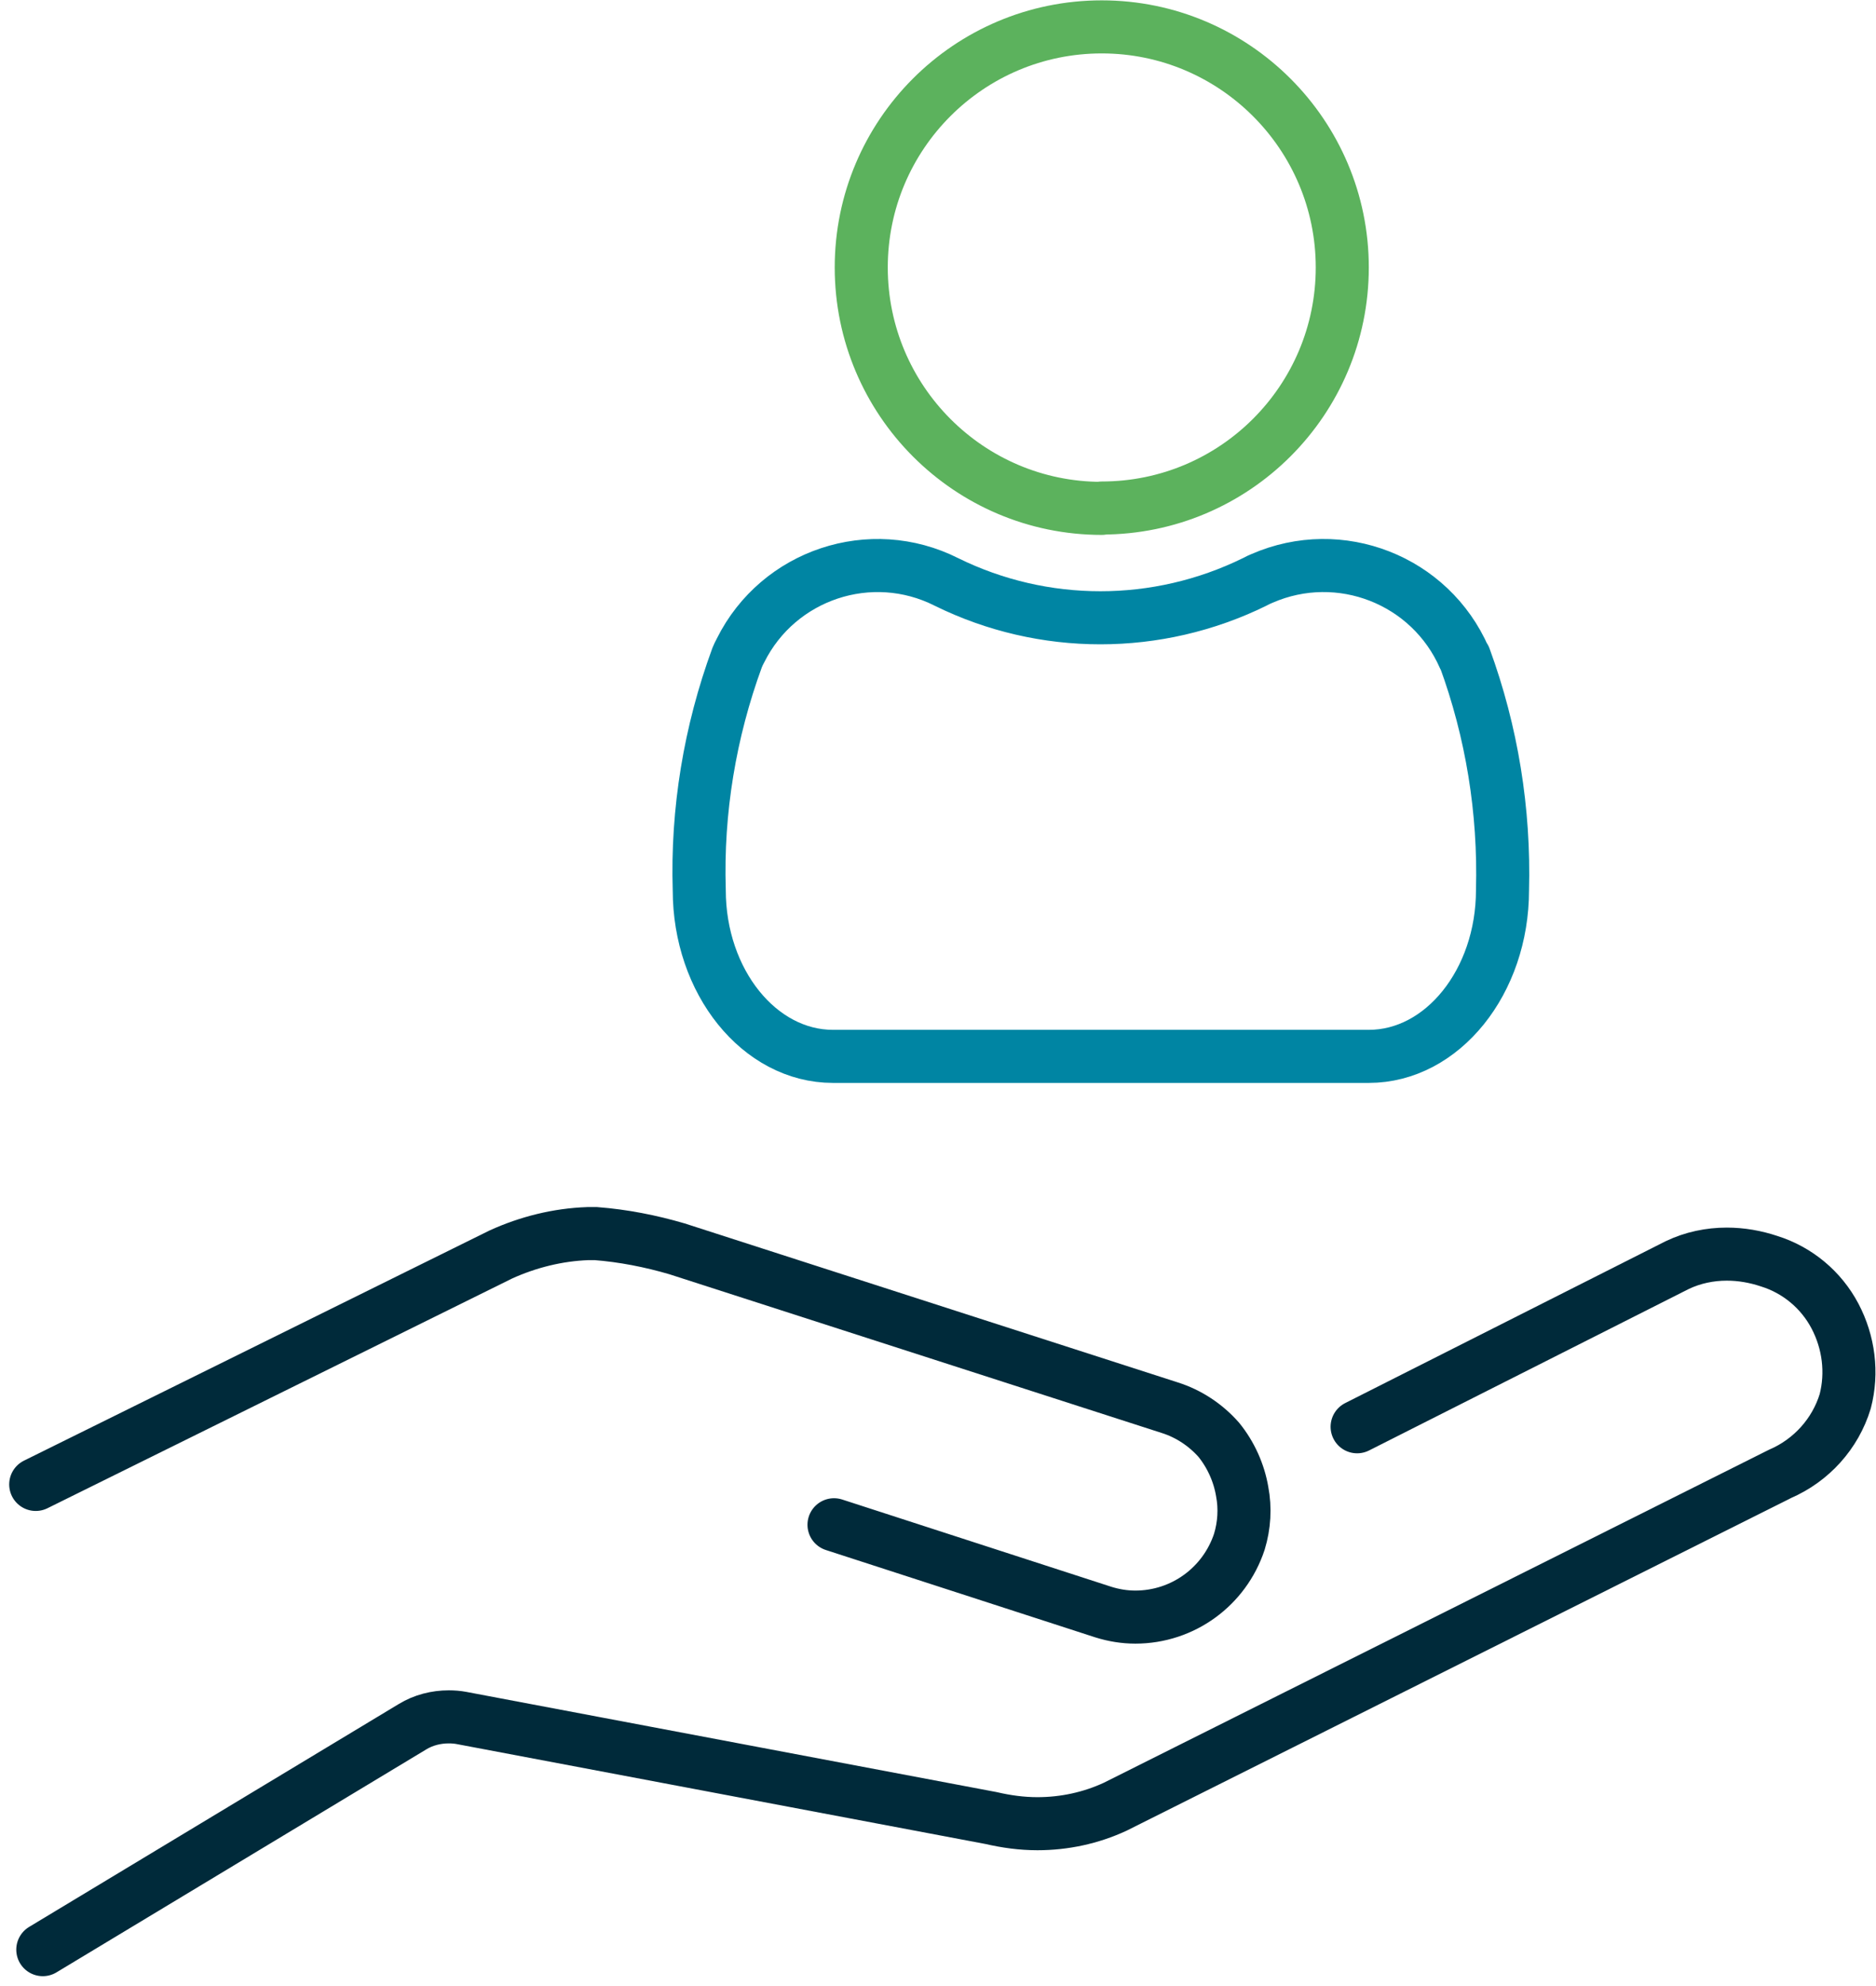
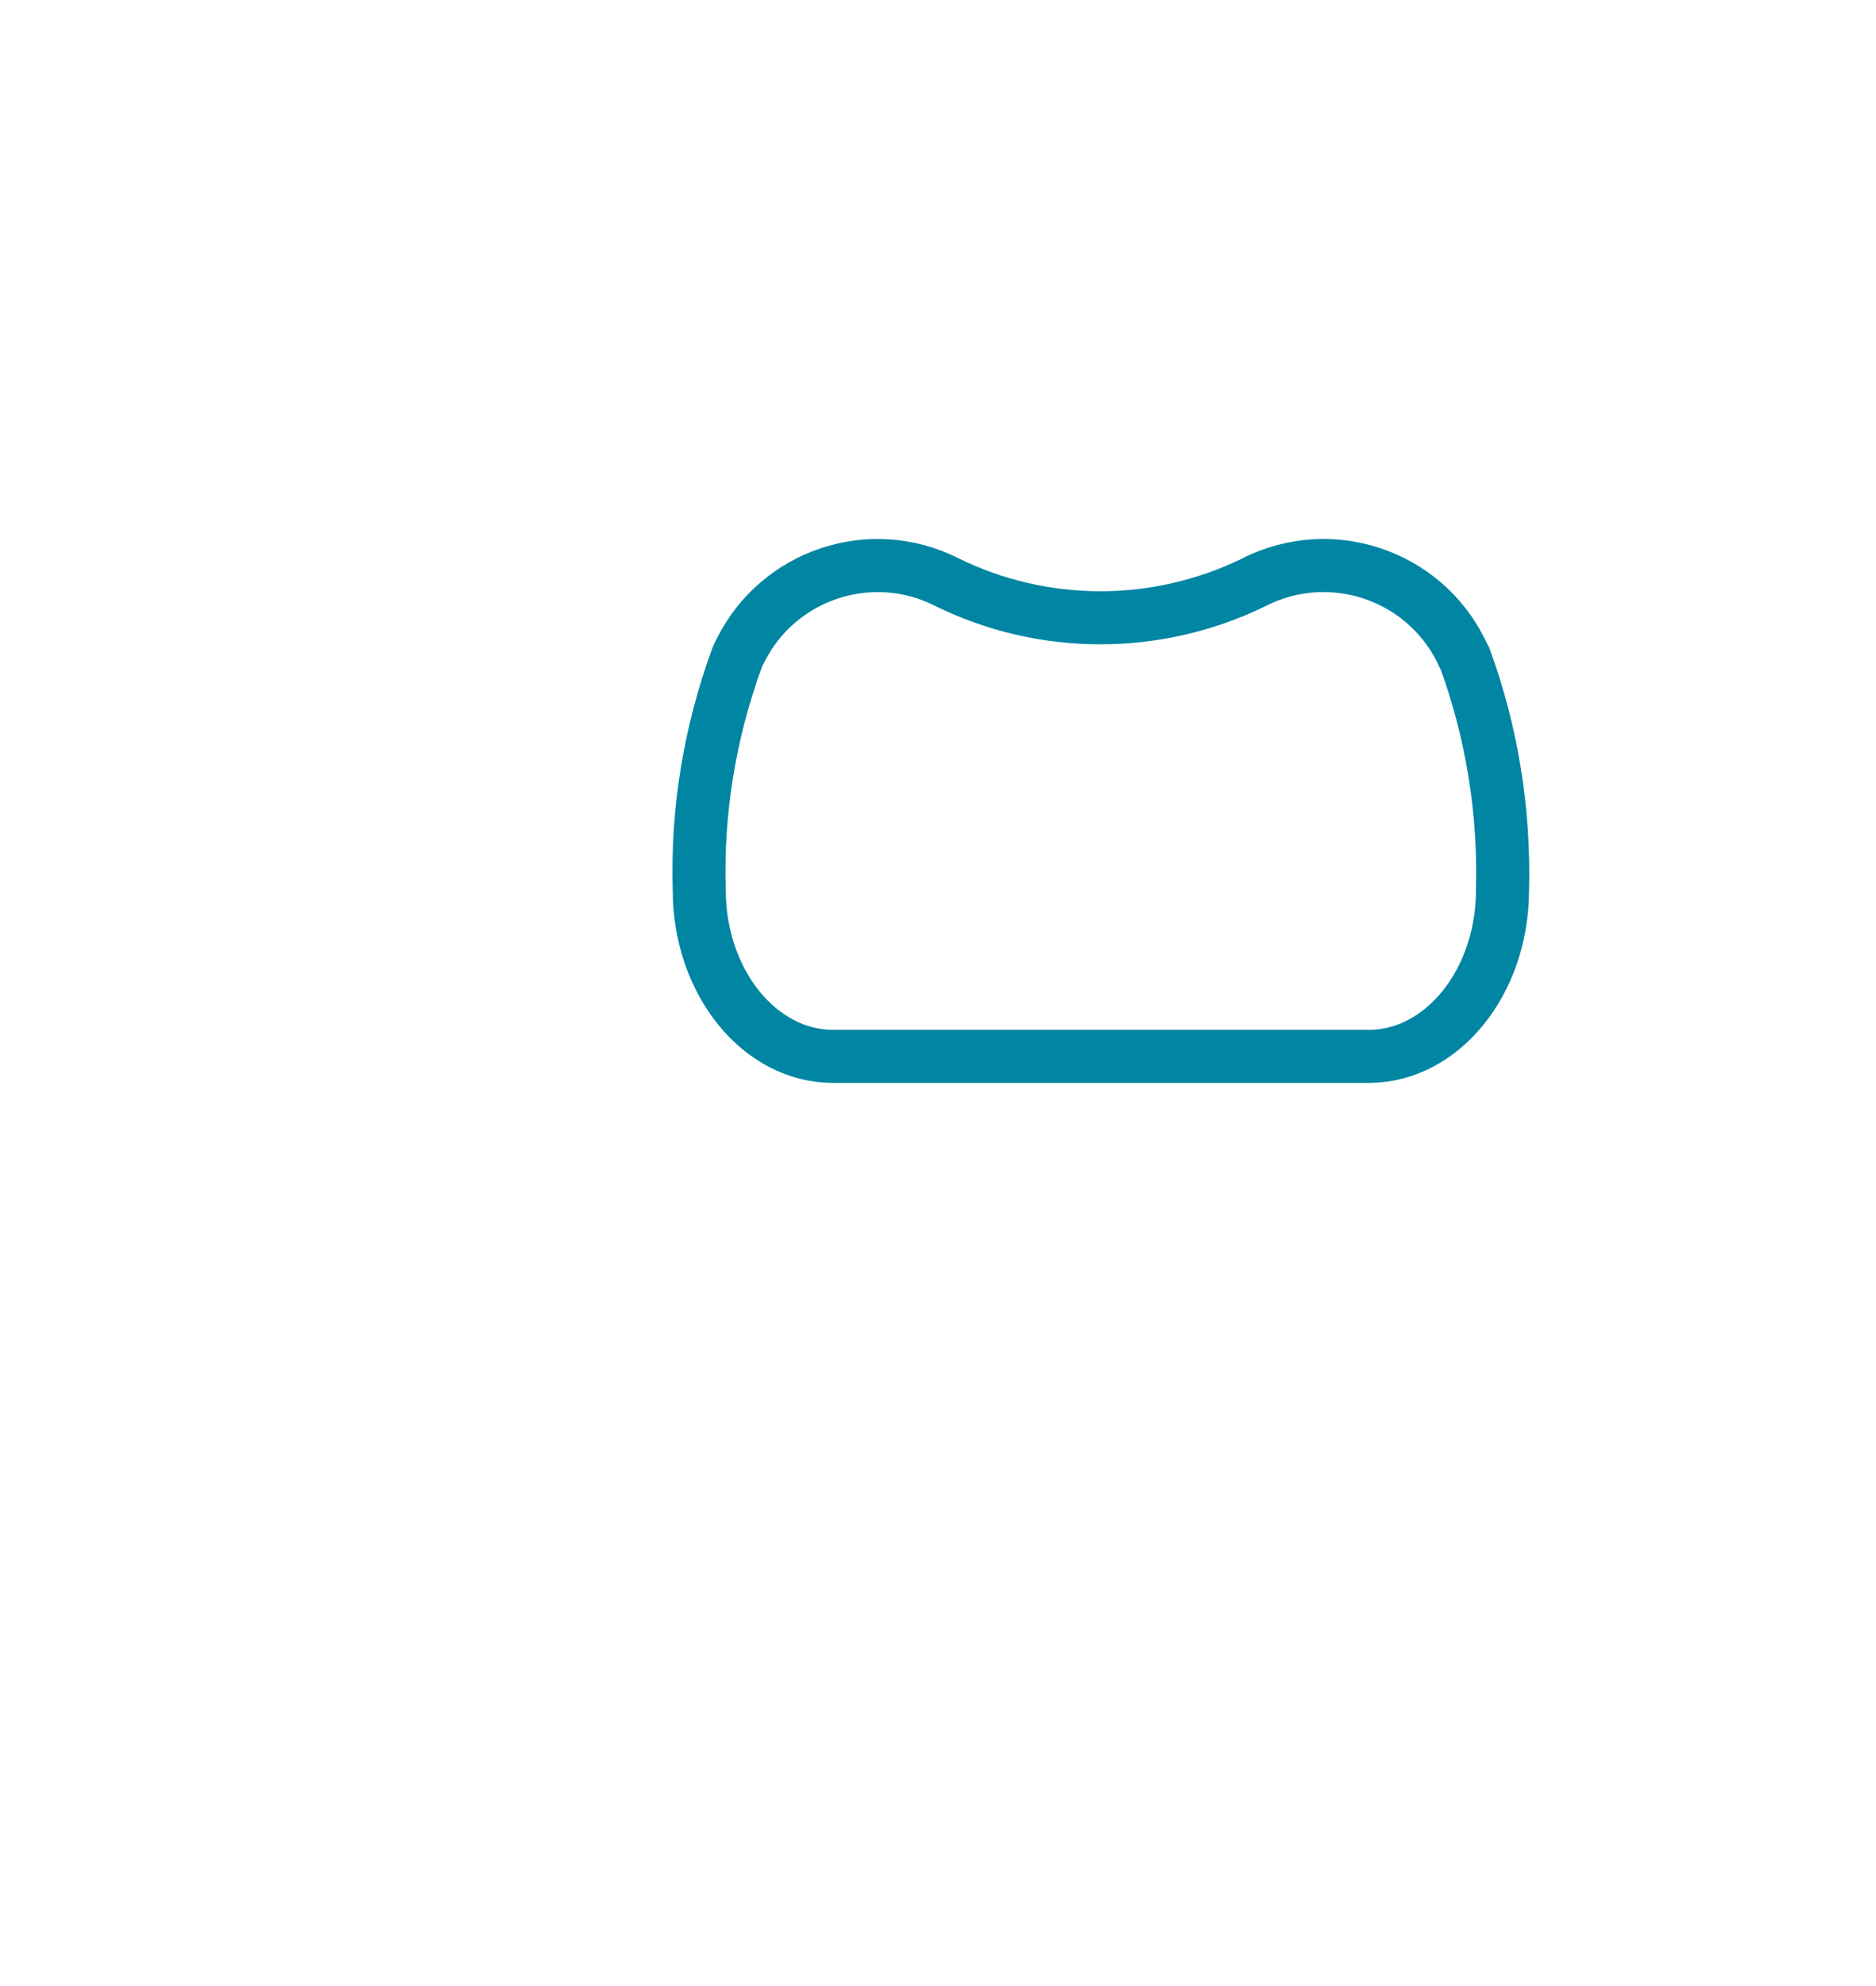
<svg xmlns="http://www.w3.org/2000/svg" id="Layer_1" data-name="Layer 1" viewBox="0 0 53.04 56.14">
  <defs>
    <style>      .cls-1 {        stroke: #002a3a;        stroke-miterlimit: 8;      }      .cls-1, .cls-2, .cls-3 {        fill: none;        stroke-linecap: round;        stroke-width: 1.5px;      }      .cls-2 {        stroke: #5cb25d;      }      .cls-2, .cls-3 {        stroke-linejoin: round;      }      .cls-3 {        stroke: #0085a3;      }    </style>
  </defs>
  <g id="Group_7578" data-name="Group 7578">
-     <path id="Path_11437" data-name="Path 11437" class="cls-1" d="m1.21,55.11l10.45-6.3c.31-.19.67-.28,1.03-.28.12,0,.24.01.35.03l14.98,2.83c.43.1.87.16,1.31.16.76,0,1.51-.16,2.2-.48l18.8-9.41c.88-.38,1.56-1.13,1.84-2.05.21-.81.1-1.67-.29-2.41-.39-.74-1.06-1.3-1.86-1.55-.39-.13-.79-.2-1.2-.2-.48,0-.96.1-1.4.31l-9.05,4.57" />
-     <path id="Path_11438" data-name="Path 11438" class="cls-1" d="m23.58,43.1l7.62,2.47c.29.09.59.14.9.14,1.34,0,2.52-.86,2.94-2.13.14-.46.17-.95.08-1.42-.09-.53-.32-1.04-.66-1.46-.37-.42-.85-.74-1.39-.91l-13.93-4.49c-.75-.22-1.52-.37-2.29-.43-.08,0-.15,0-.23,0-.85.03-1.69.24-2.46.59l-13.15,6.5" />
-     <path id="Path_11439" data-name="Path 11439" class="cls-2" d="m31.15,14.36c3.76,0,6.8-3.05,6.8-6.8s-3.05-6.8-6.8-6.8c-3.76,0-6.8,3.05-6.8,6.8,0,3.76,3.05,6.81,6.8,6.81Z" />
    <path id="Path_11440" data-name="Path 11440" class="cls-3" d="m41.4,18.59c-.96-2.2-3.52-3.2-5.72-2.24-.07.03-.14.06-.21.1-2.75,1.35-5.97,1.35-8.71,0-2.14-1.08-4.75-.21-5.82,1.93-.04.07-.07.14-.1.21-.77,2.1-1.14,4.33-1.07,6.57,0,2.59,1.7,4.7,3.78,4.7h15.15c2.08,0,3.78-2.11,3.78-4.7.06-2.24-.3-4.47-1.07-6.57h0Z" />
  </g>
</svg>